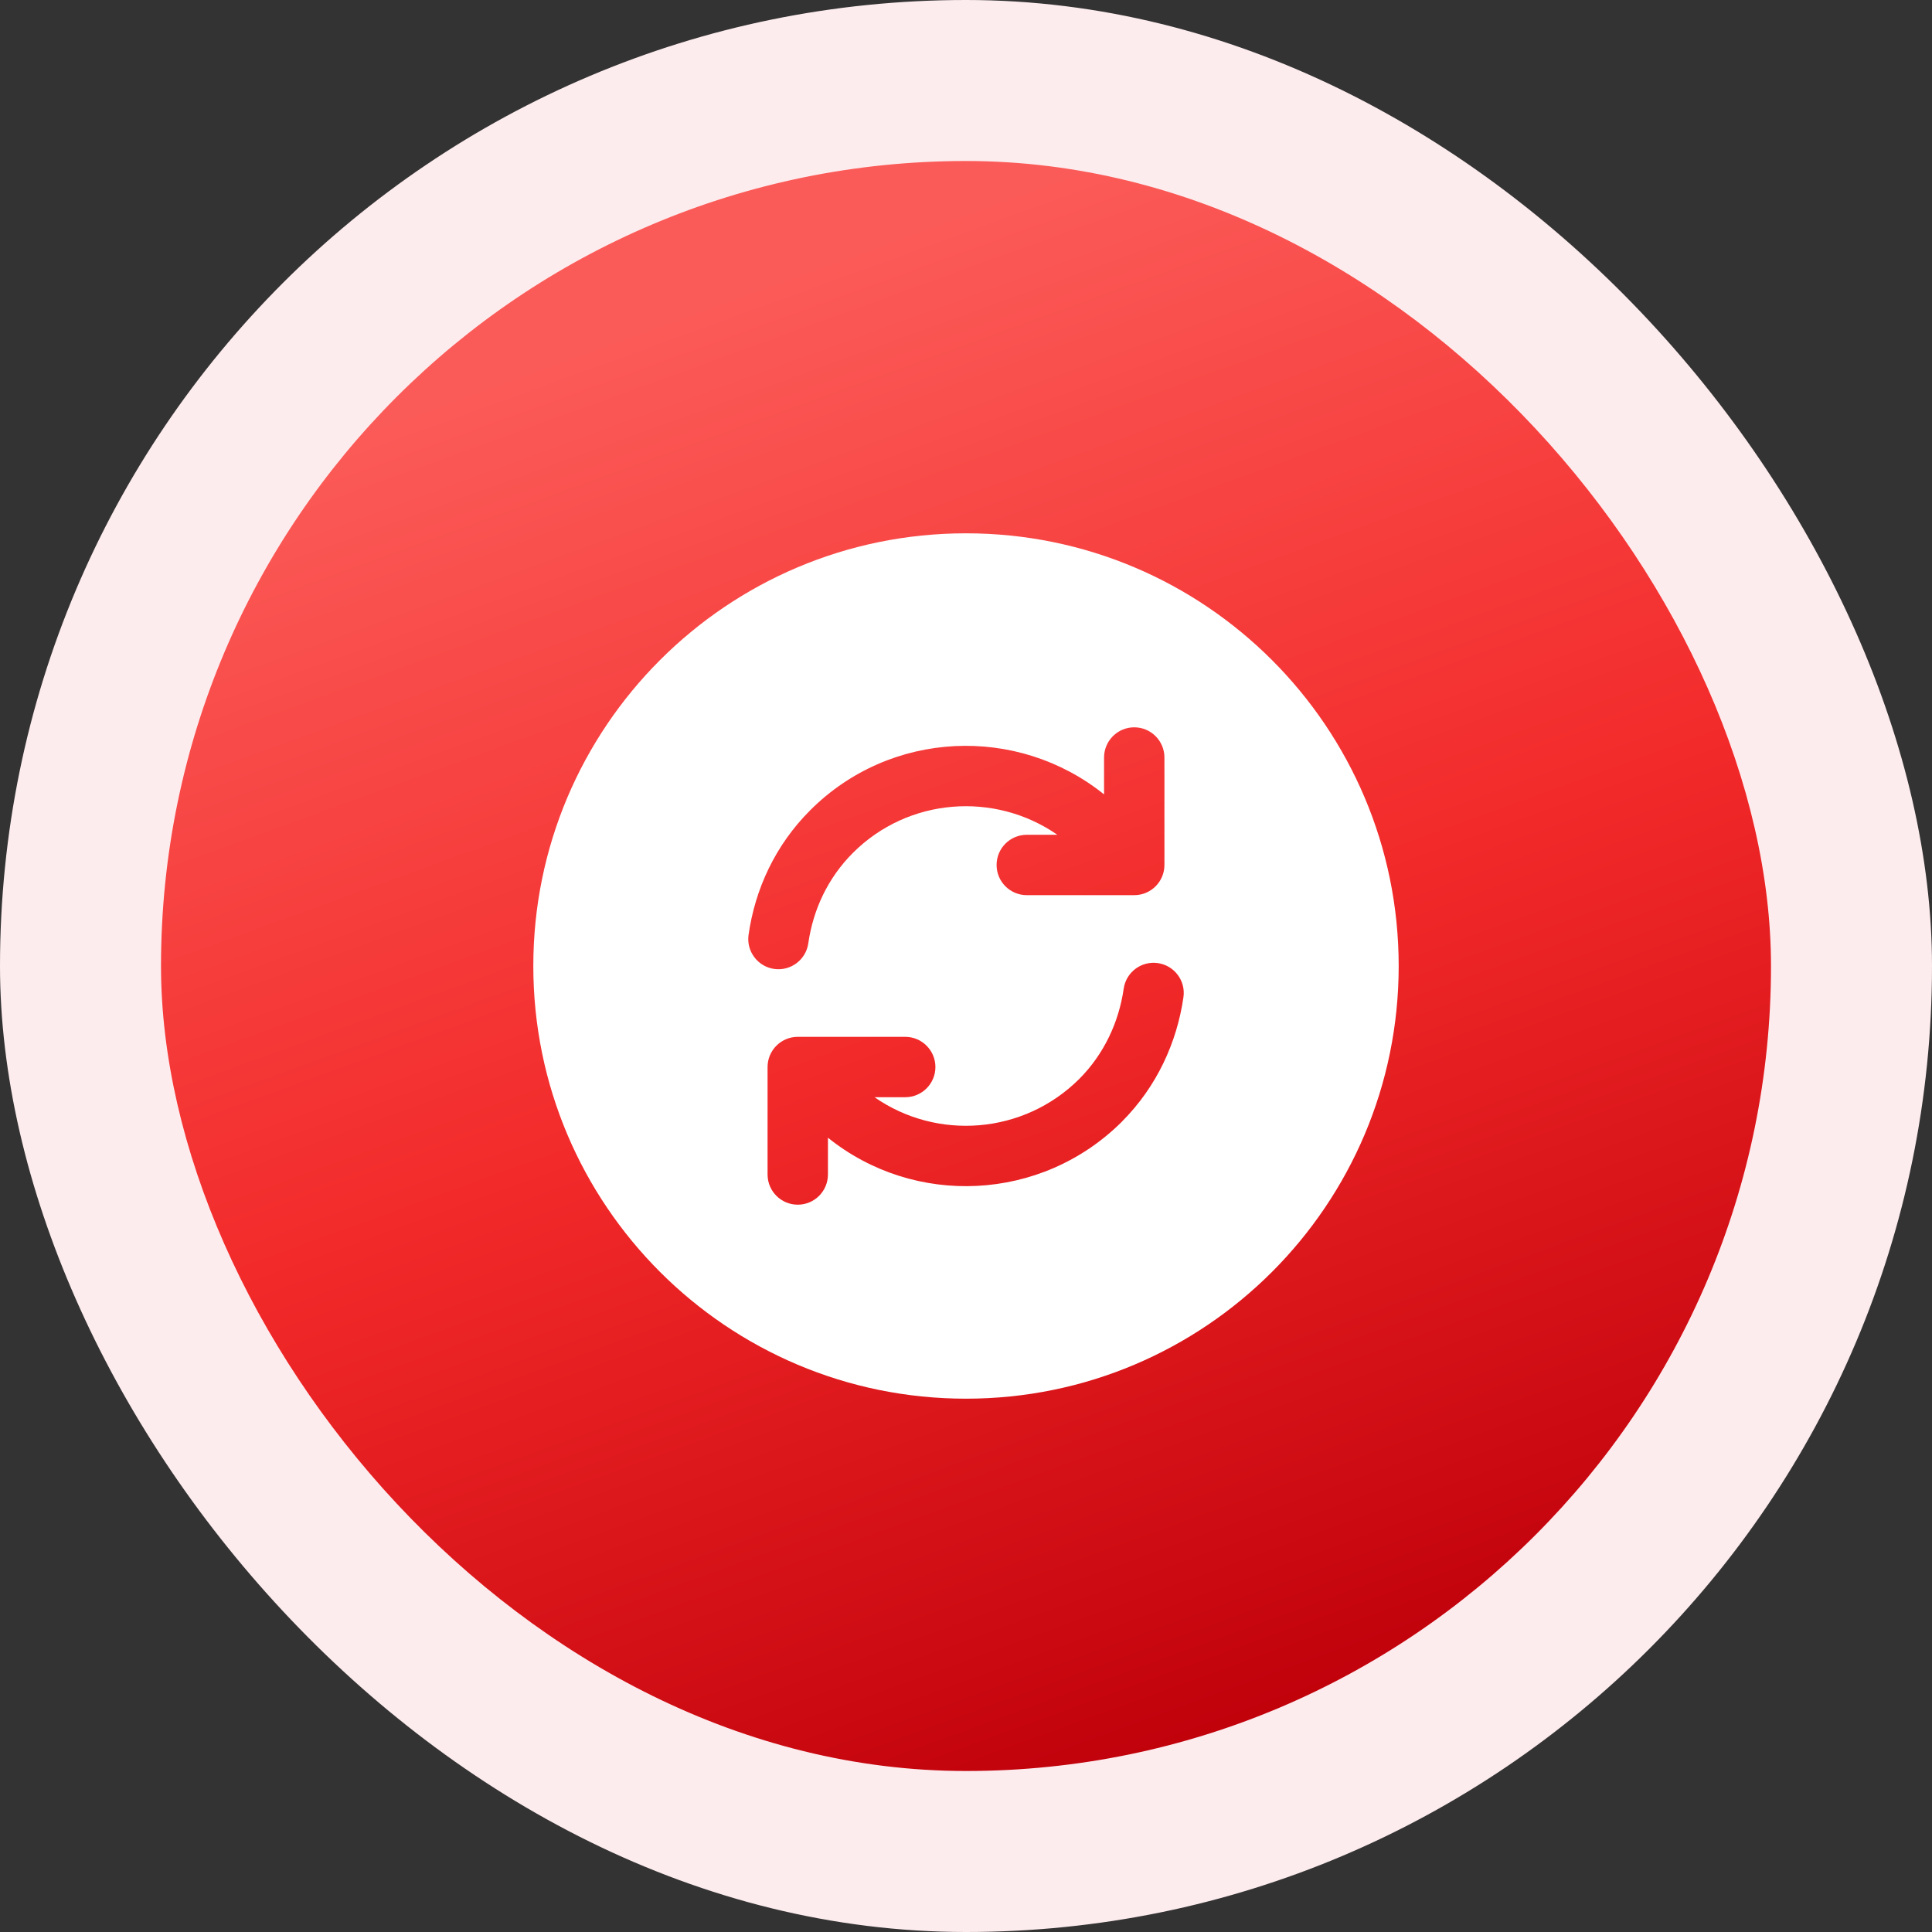
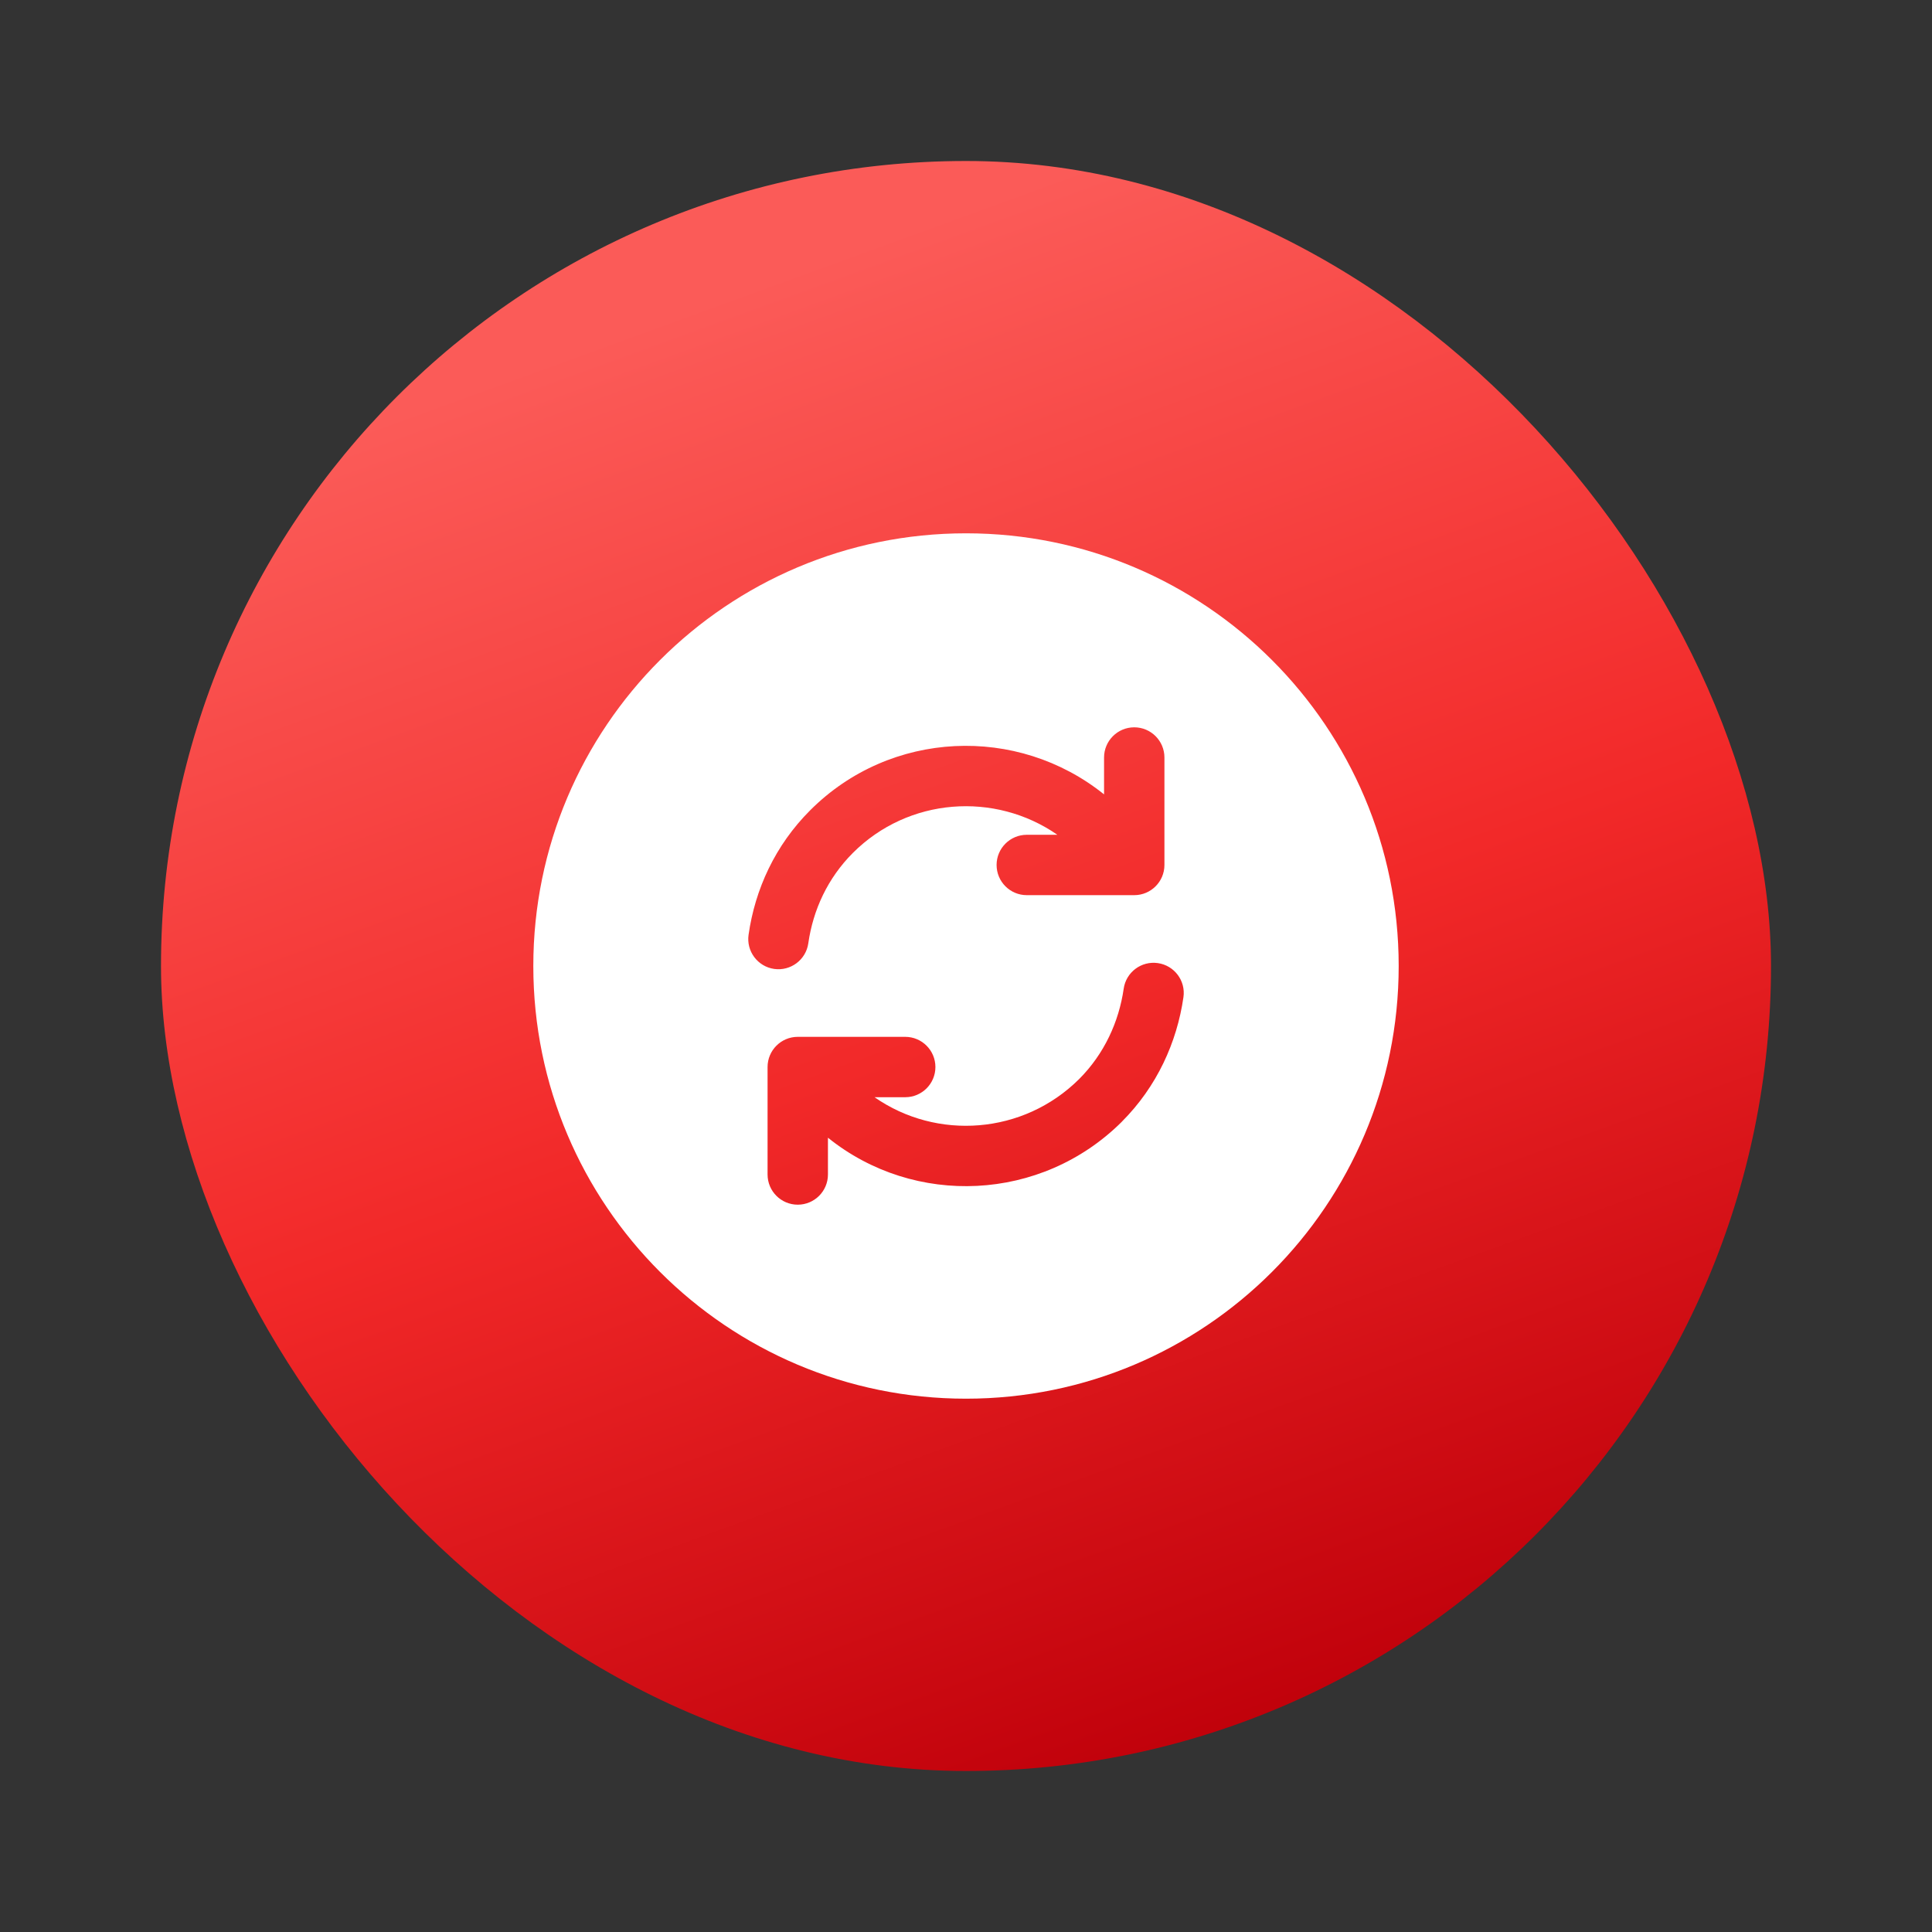
<svg xmlns="http://www.w3.org/2000/svg" width="48" height="48" viewBox="0 0 48 48" fill="none">
  <rect x="0" y="0" width="48" height="48" fill="#333333" stroke="none" />
-   <rect width="48" height="48" rx="24" fill="#FDECEE" />
  <rect x="4" y="4" width="40" height="40" rx="20" fill="url(#paint0_linear_4438_234337)" />
  <path fill-rule="evenodd" clip-rule="evenodd" d="M13.25 24C13.25 18.063 18.063 13.25 24 13.25C29.937 13.25 34.75 18.063 34.75 24C34.75 29.937 29.937 34.75 24 34.75C18.063 34.75 13.25 29.937 13.25 24ZM28.767 23.928C29.177 23.987 29.462 24.367 29.402 24.777C29.241 25.892 28.745 26.996 27.87 27.87L27.869 27.872C25.869 29.861 22.716 29.994 20.57 28.266V29.18C20.57 29.594 20.234 29.93 19.82 29.93C19.406 29.93 19.07 29.594 19.07 29.18V26.51C19.07 26.096 19.406 25.76 19.82 25.76H19.995C20.005 25.76 20.014 25.76 20.024 25.76H22.49C22.904 25.76 23.24 26.096 23.24 26.51C23.24 26.924 22.904 27.26 22.49 27.26H21.728C23.273 28.338 25.422 28.189 26.811 26.809C27.435 26.184 27.799 25.387 27.918 24.563C27.977 24.153 28.357 23.869 28.767 23.928ZM27.979 22.24H25.51C25.096 22.24 24.76 21.904 24.76 21.49C24.76 21.076 25.096 20.74 25.51 20.74H26.27C24.715 19.661 22.568 19.813 21.19 21.19C20.564 21.817 20.201 22.604 20.082 23.436C20.024 23.846 19.644 24.131 19.234 24.073C18.824 24.014 18.539 23.634 18.598 23.224C18.759 22.096 19.256 21.003 20.13 20.13C22.123 18.136 25.277 18.007 27.43 19.736V18.82C27.43 18.406 27.766 18.07 28.18 18.07C28.594 18.07 28.93 18.406 28.93 18.82V21.49C28.93 21.904 28.594 22.24 28.18 22.24H28.003C27.995 22.24 27.987 22.24 27.979 22.24Z" fill="white" />
  <defs>
    <linearGradient id="paint0_linear_4438_234337" x1="31.066" y1="43.414" x2="17.944" y2="7.363" gradientUnits="userSpaceOnUse">
      <stop stop-color="#BF000A" />
      <stop offset="0.5" stop-color="#F22929" />
      <stop offset="1" stop-color="#FB5B58" />
    </linearGradient>
  </defs>
</svg>